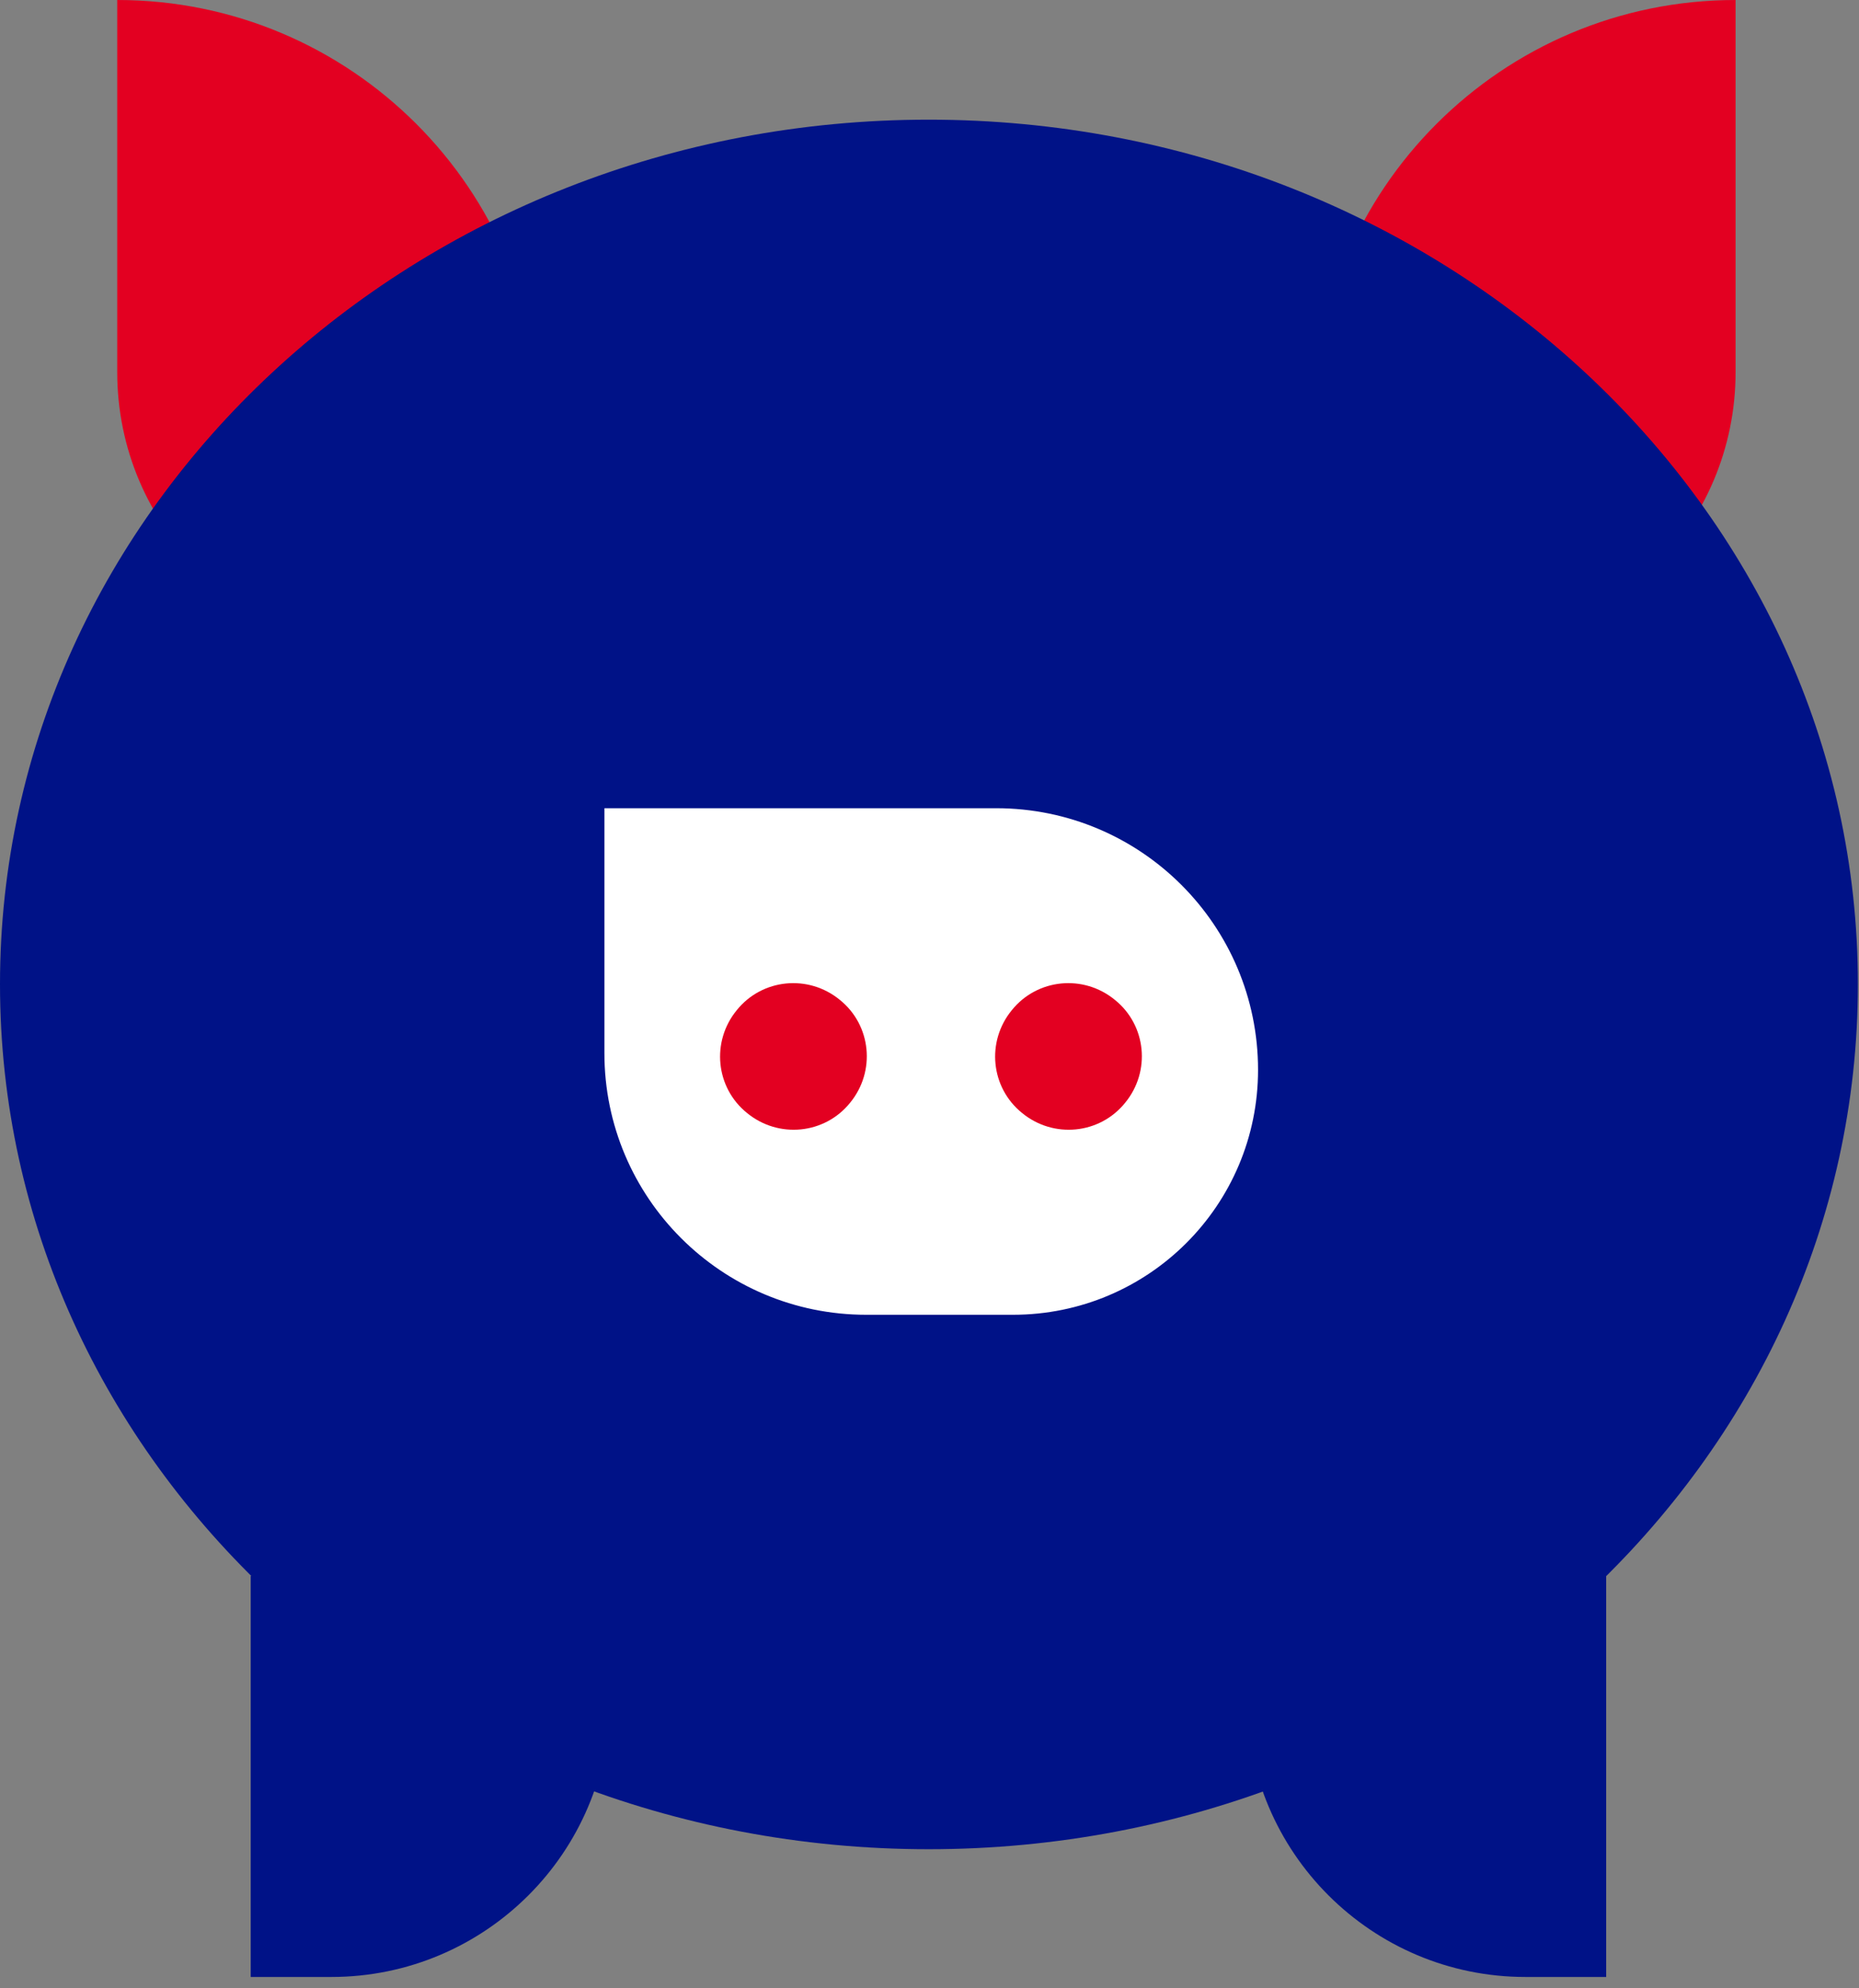
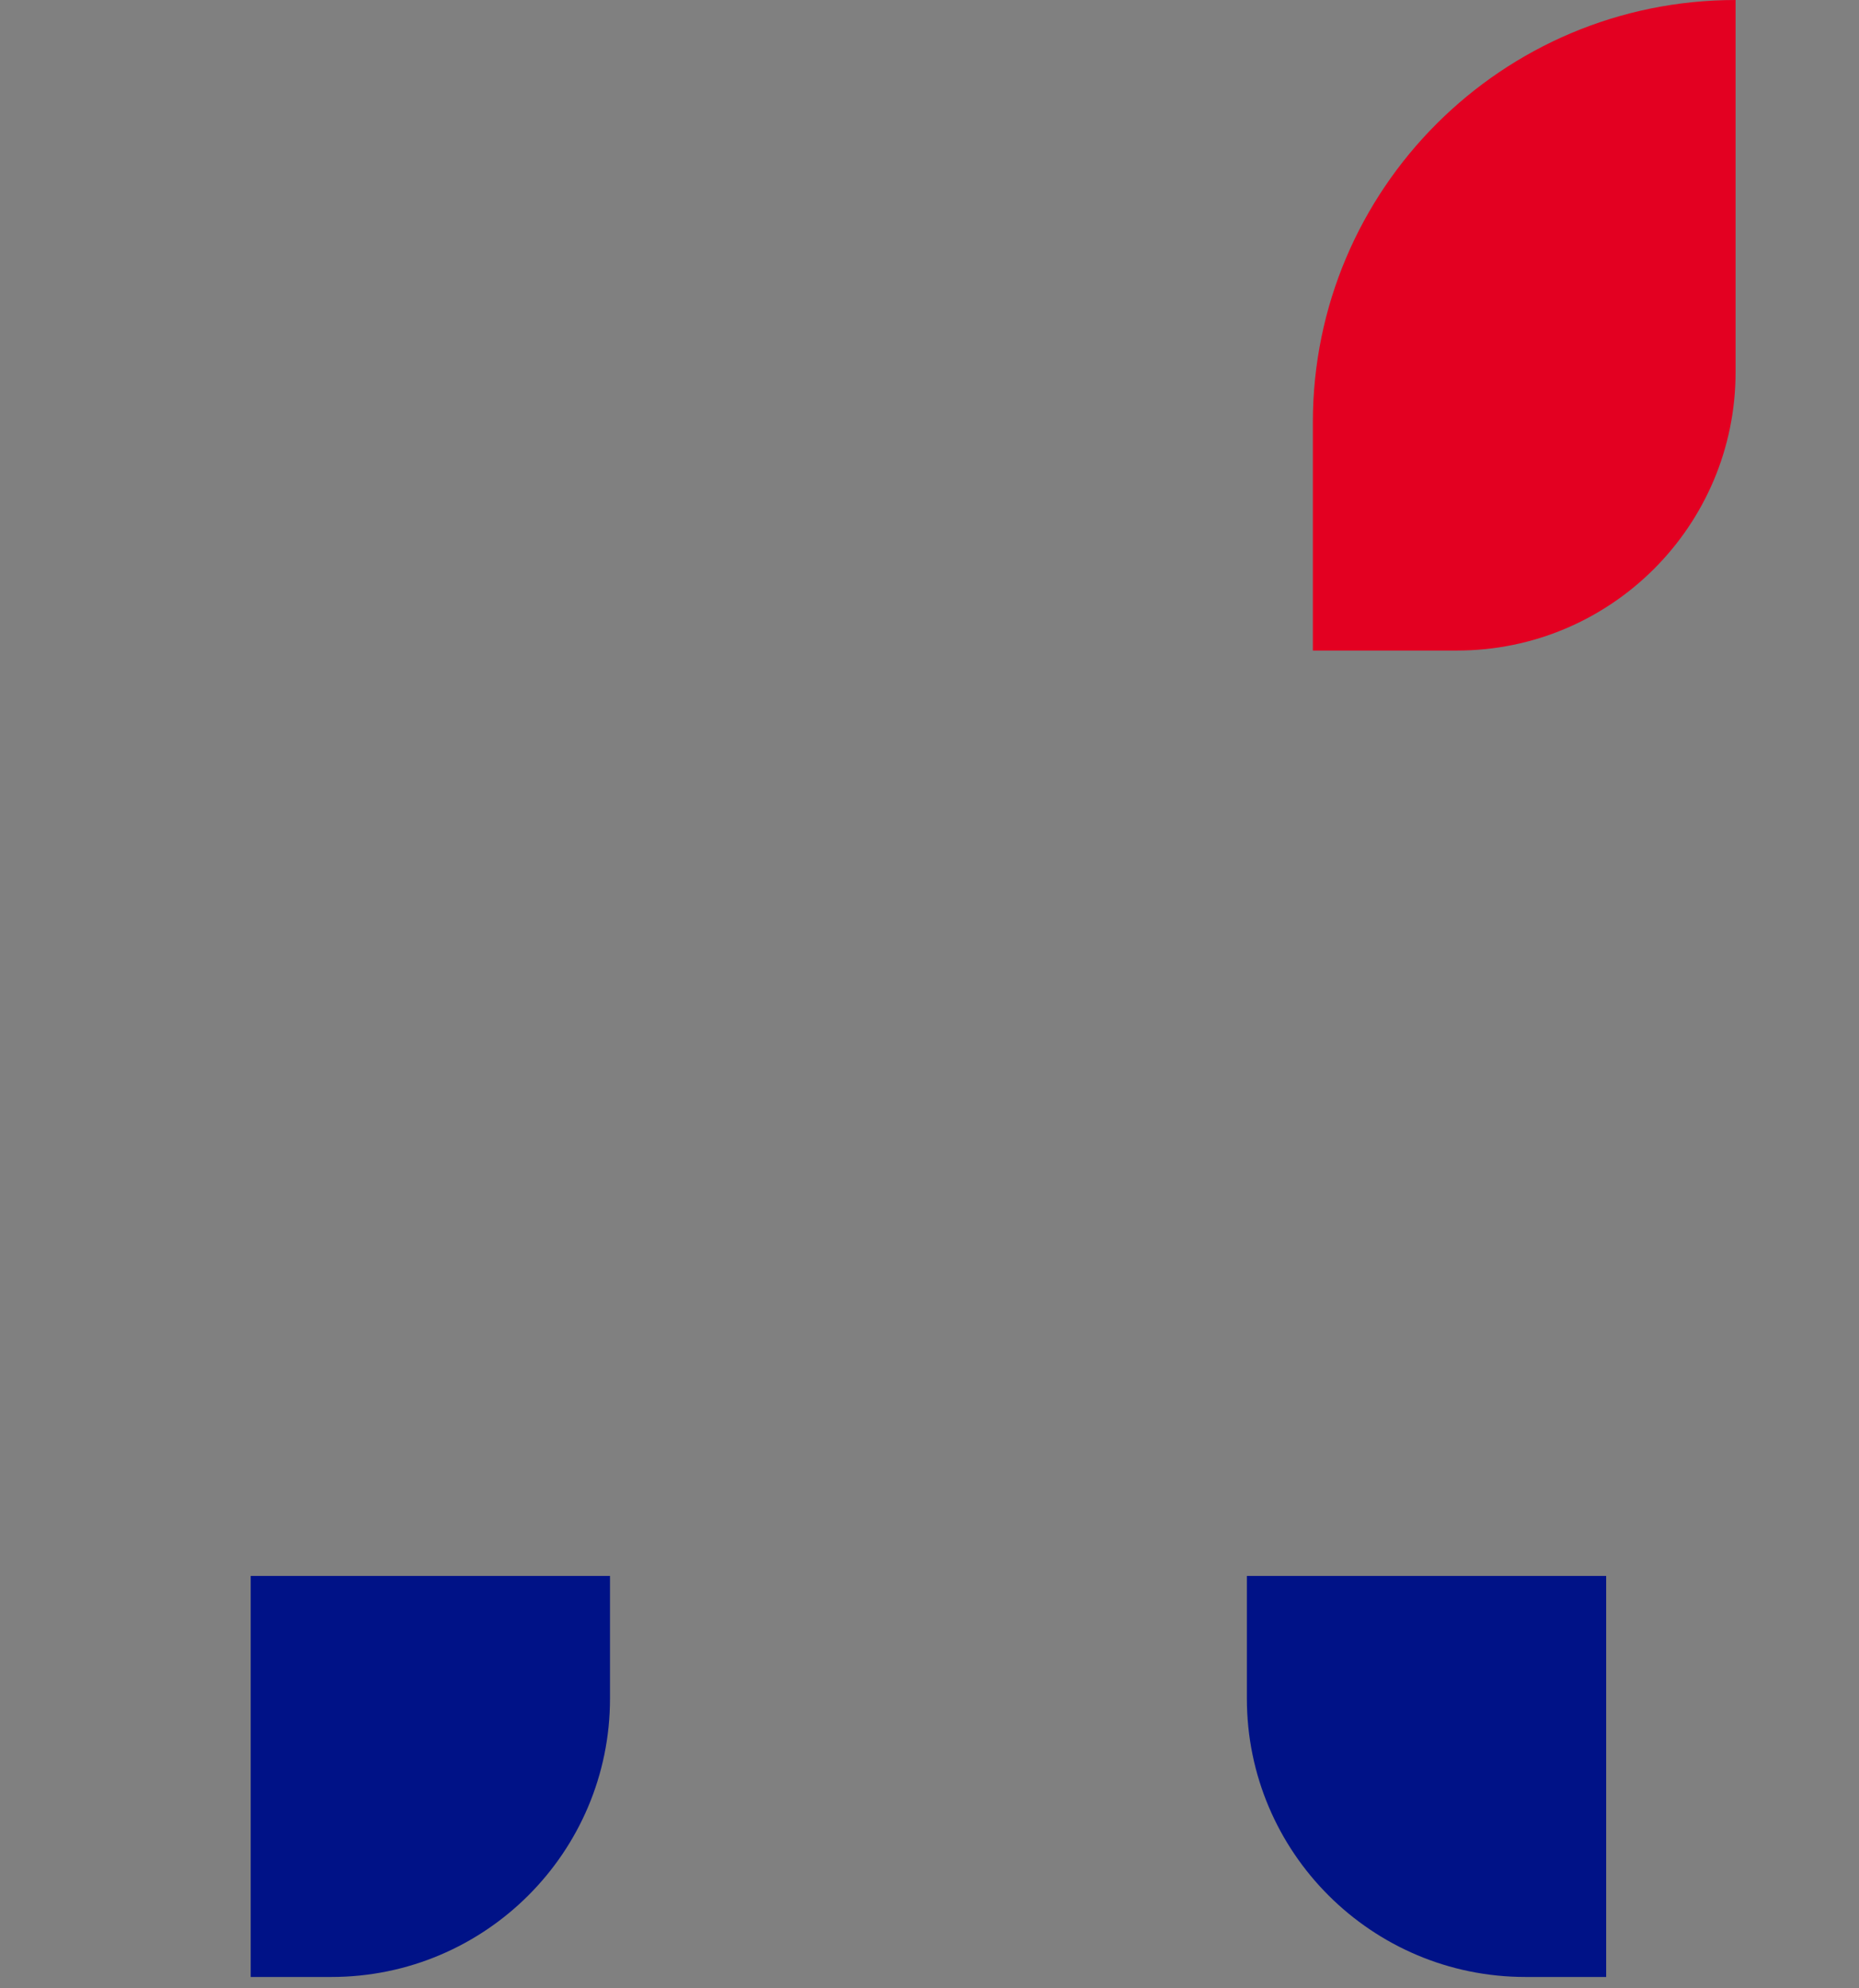
<svg xmlns="http://www.w3.org/2000/svg" width="130" height="139" viewBox="0 0 130 139" fill="none">
  <rect x="0" y="0" width="130" height="139" fill="#808080" stroke="none" />
-   <path d="M27.681 45.485H37.76V29.531C37.76 13.223 24.523 0 8.198 0V26.022C8.198 36.764 16.928 45.485 27.681 45.485Z" fill="#E30021" />
  <path d="M101.886 45.485H91.808V29.531C91.808 13.223 105.045 0 121.369 0V26.022C121.369 36.764 112.639 45.485 101.886 45.485Z" fill="#E30021" />
-   <path d="M129.922 68.812C129.922 102.208 100.821 129.293 64.943 129.293C29.065 129.293 0 102.208 0 68.812C0 35.416 29.065 8.367 64.943 8.367C100.821 8.367 129.922 35.452 129.922 68.812Z" fill="#001287" />
-   <path d="M69.663 56.509H42.266V73.632C42.266 83.736 50.464 91.926 60.578 91.926H70.834C80.309 91.926 87.975 84.268 87.975 74.802C87.975 64.699 79.777 56.509 69.663 56.509Z" fill="white" />
  <path d="M106.713 138.225H112.32V110.183H87.194V118.762C87.194 129.504 95.924 138.225 106.677 138.225" fill="#001287" />
  <path d="M17.567 138.225H23.174C33.927 138.225 42.657 129.504 42.657 118.762V110.183H17.532V138.225H17.567Z" fill="#001287" />
-   <path d="M78.677 77.108C76.903 79.306 73.673 79.625 71.473 77.817C69.273 76.044 68.953 72.818 70.763 70.62C72.538 68.422 75.767 68.103 77.967 69.911C80.168 71.684 80.487 74.91 78.677 77.108Z" fill="#E30021" />
-   <path d="M59.442 77.108C57.668 79.306 54.439 79.625 52.238 77.817C50.038 76.044 49.719 72.818 51.529 70.62C53.303 68.422 56.532 68.103 58.733 69.911C60.933 71.684 61.252 74.91 59.442 77.108Z" fill="#E30021" />
</svg>